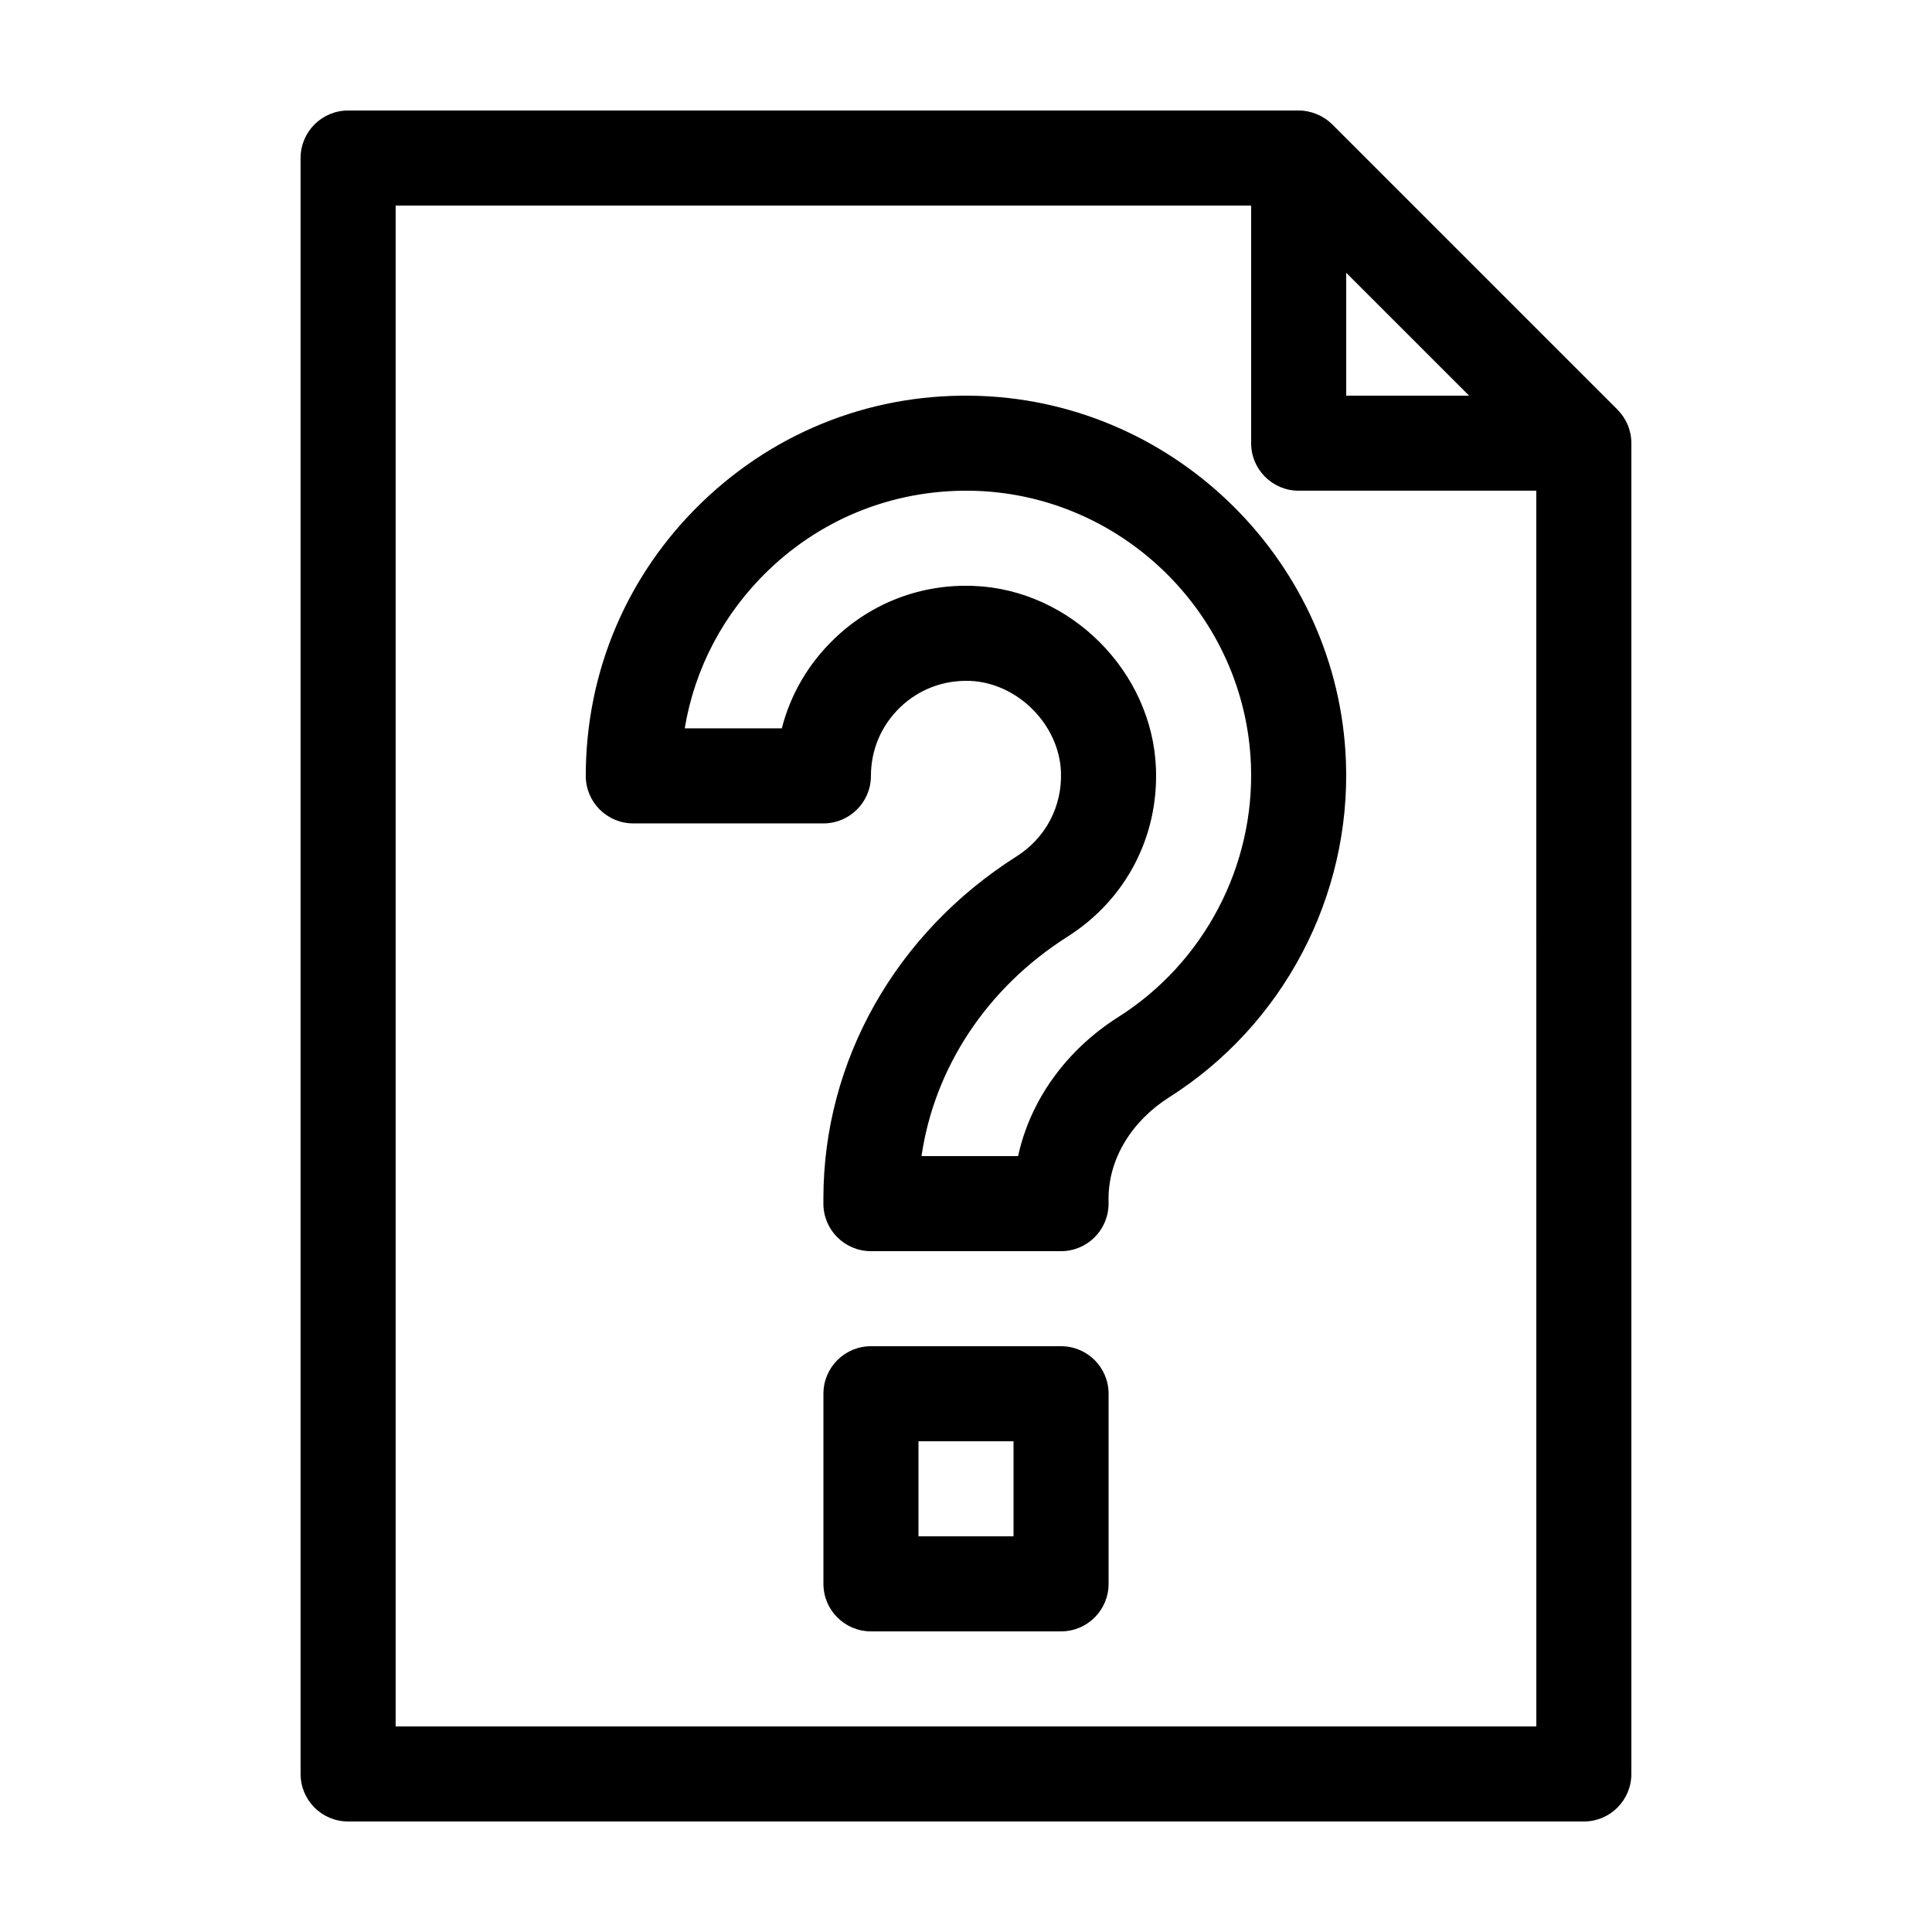
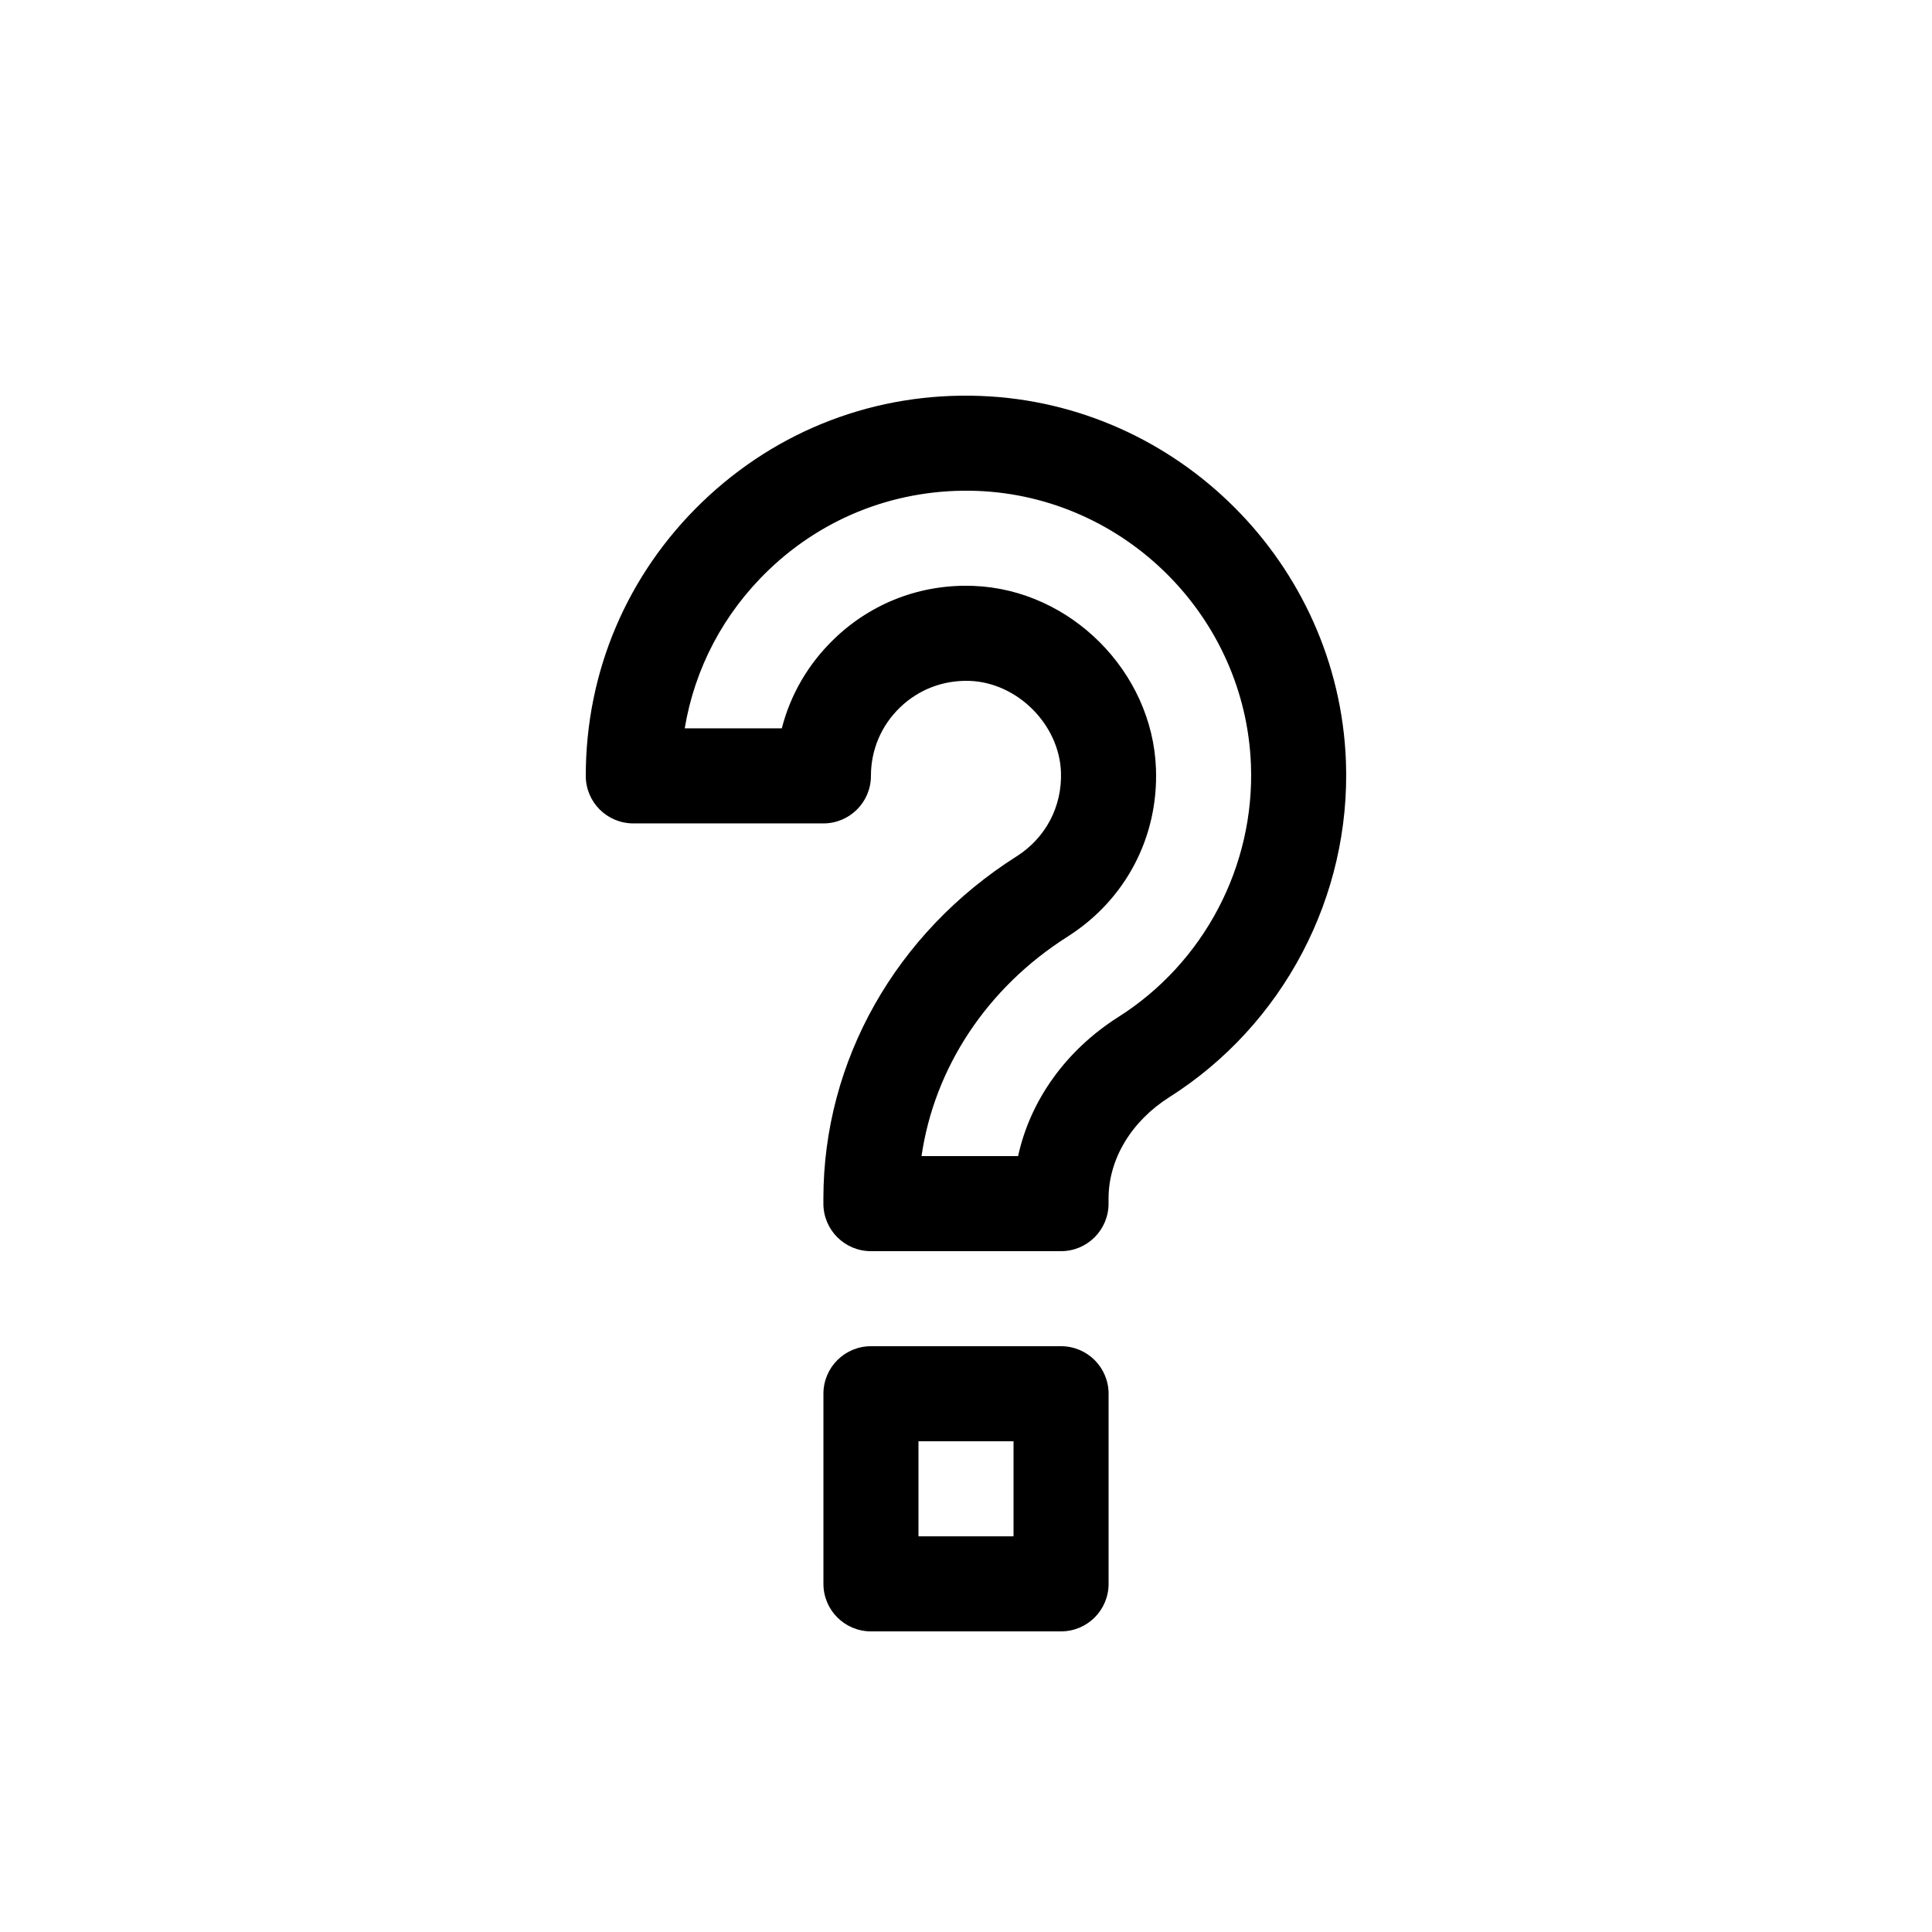
<svg xmlns="http://www.w3.org/2000/svg" fill="#000000" width="800px" height="800px" version="1.1" viewBox="144 144 512 512">
  <g>
-     <path d="m575.36 256.61c-0.621-1.492-1.594-2.938-2.731-4.074l-75.547-75.547c-2.312-2.32-5.641-3.703-8.918-3.703h-251.91c-6.953 0-12.594 5.637-12.594 12.594v428.24c0 6.957 5.637 12.594 12.594 12.594h327.48c6.957 0 12.594-5.637 12.594-12.594v-352.67c0.004-1.641-0.332-3.324-0.969-4.84zm-74.598-40.32 32.57 32.566h-32.57zm50.379 385.23h-302.29v-403.05h226.71v62.977c0 6.957 5.637 12.594 12.594 12.594h62.977z" />
    <path d="m425.19 500.76h-50.379c-6.957 0-12.594 5.637-12.594 12.594v50.383c0 6.957 5.637 12.594 12.594 12.594h50.383c6.957 0 12.594-5.637 12.594-12.594v-50.383c0-6.957-5.637-12.594-12.598-12.594zm-12.594 50.379h-25.191v-25.191h25.191z" />
    <path d="m403.88 248.93c-27.652-1.055-53.855 8.934-73.77 28.098-19.91 19.176-30.875 44.957-30.875 72.59 0 6.957 5.637 12.594 12.594 12.594h50.383c6.957 0 12.594-5.637 12.594-12.594 0-6.914 2.742-13.355 7.723-18.152 5.008-4.82 11.562-7.266 18.484-7.023 12.609 0.484 23.676 11.539 24.152 24.148 0.344 9.113-4.047 17.469-11.742 22.344-32.062 20.332-51.215 54.234-51.215 90.691v1.352c0 6.957 5.637 12.594 12.594 12.594h50.383c6.957 0 12.594-5.637 12.594-12.594v-1.352c0-10.422 6.019-20.469 16.102-26.859 30.223-19.156 48.16-53.27 46.805-89.039-1.992-52.293-44.516-94.816-96.805-96.797zm36.516 164.57c-13.941 8.836-23.383 22.133-26.59 36.883h-25.594c3.406-23.422 17.336-44.621 38.703-58.164 15.355-9.734 24.117-26.391 23.426-44.578-0.977-25.695-22.672-47.383-48.309-48.367-13.816-0.543-26.965 4.398-36.973 14.047-6.852 6.594-11.586 14.75-13.871 23.699h-25.73c2.641-15.879 10.27-30.426 22.129-41.852 14.93-14.375 34.59-21.82 55.344-21.074 39.207 1.492 71.094 33.371 72.582 72.582 1.016 26.852-12.441 52.449-35.117 66.824z" />
  </g>
</svg>